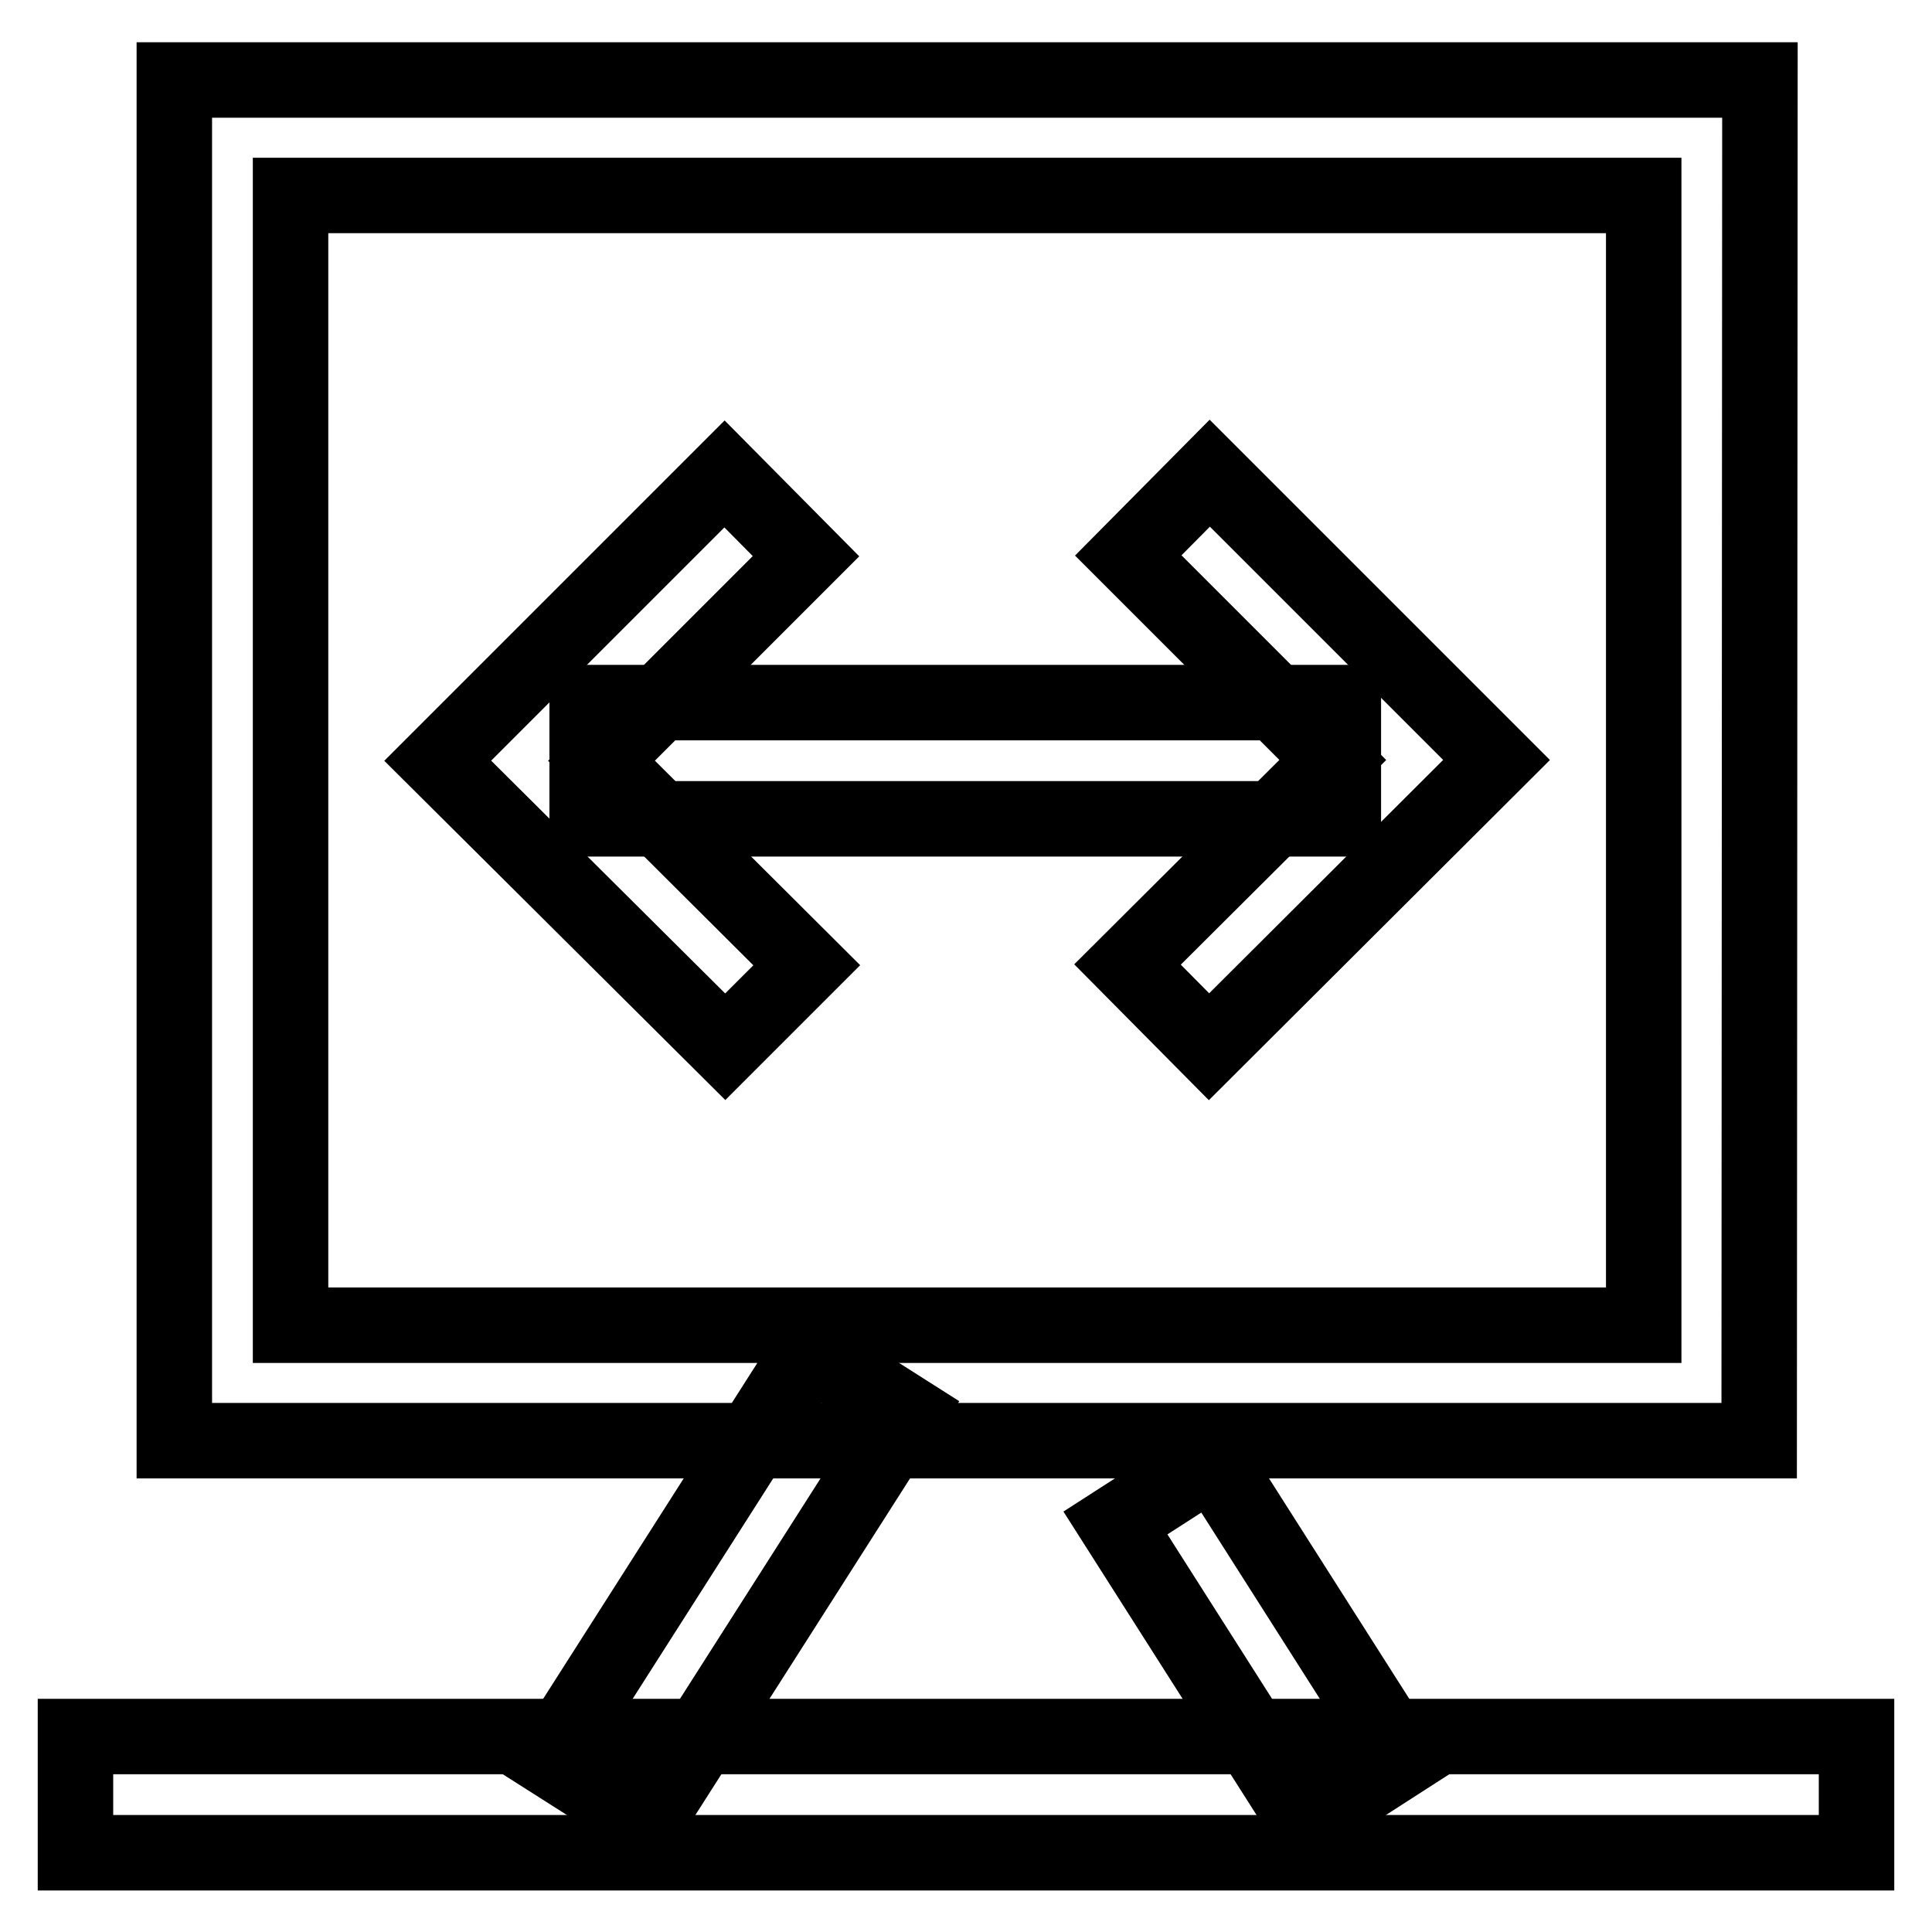
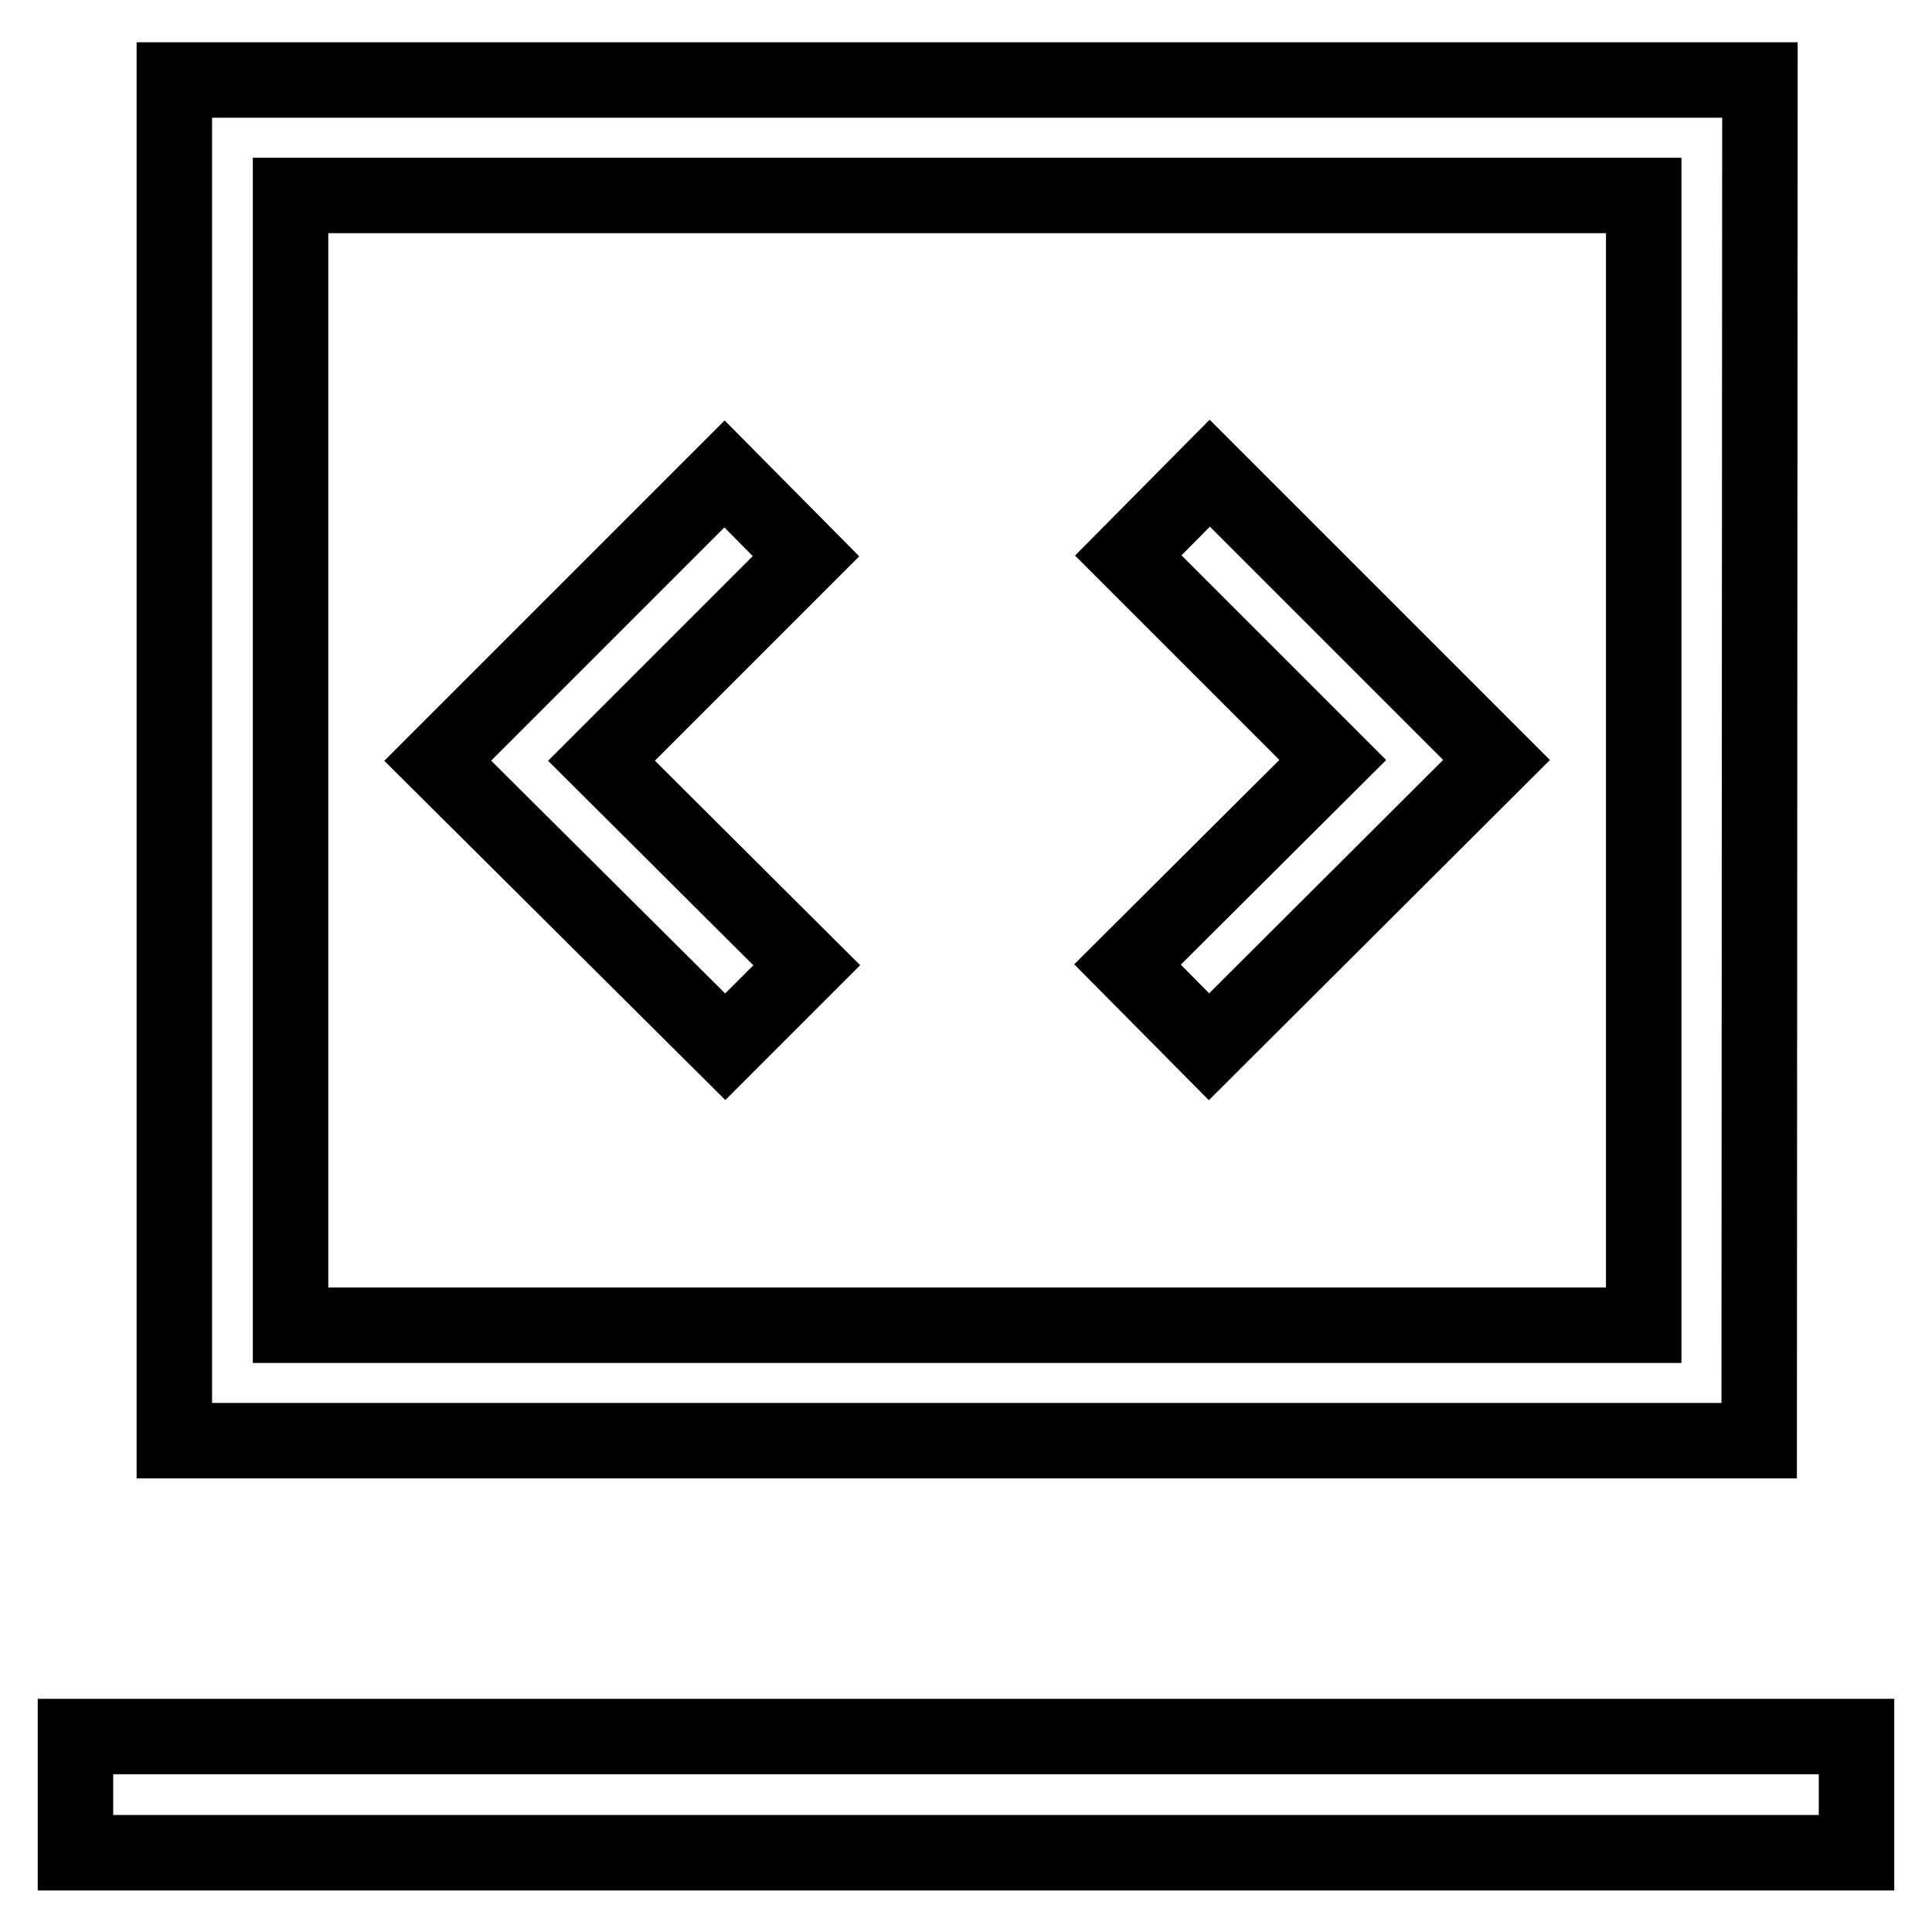
<svg xmlns="http://www.w3.org/2000/svg" version="1.1" x="0px" y="0px" viewBox="0 0 256 256" enable-background="new 0 0 256 256" xml:space="preserve">
  <g>
    <path stroke-width="10" fill-opacity="0" stroke="#000000" d="M233.1,190.9h-210V10.6h210.1L233.1,190.9L233.1,190.9z M38.5,175.6h179.3V25.9H38.5V175.6z M10,230.1h236 v15.4H10V230.1z" />
-     <path stroke-width="10" fill-opacity="0" stroke="#000000" d="M72.8,233.1l34.5-54.1l12.9,8.2l-34.5,54.1L72.8,233.1z M147.8,201.8l12.9-8.3l25.2,39.6l-12.9,8.3 L147.8,201.8z M77.8,93.1H178v15.4H77.8V93.1z" />
-     <path stroke-width="10" fill-opacity="0" stroke="#000000" d="M160.2,138.7l-10.8-10.9l27.2-27.1l-27.1-27.1l10.8-10.9l38,38L160.2,138.7z M96.1,138.7l-38.1-37.9l38-38 l10.8,10.9l-27.1,27.1l27.2,27.1L96.1,138.7z" />
+     <path stroke-width="10" fill-opacity="0" stroke="#000000" d="M160.2,138.7l-10.8-10.9l27.2-27.1l-27.1-27.1l10.8-10.9l38,38z M96.1,138.7l-38.1-37.9l38-38 l10.8,10.9l-27.1,27.1l27.2,27.1L96.1,138.7z" />
  </g>
</svg>